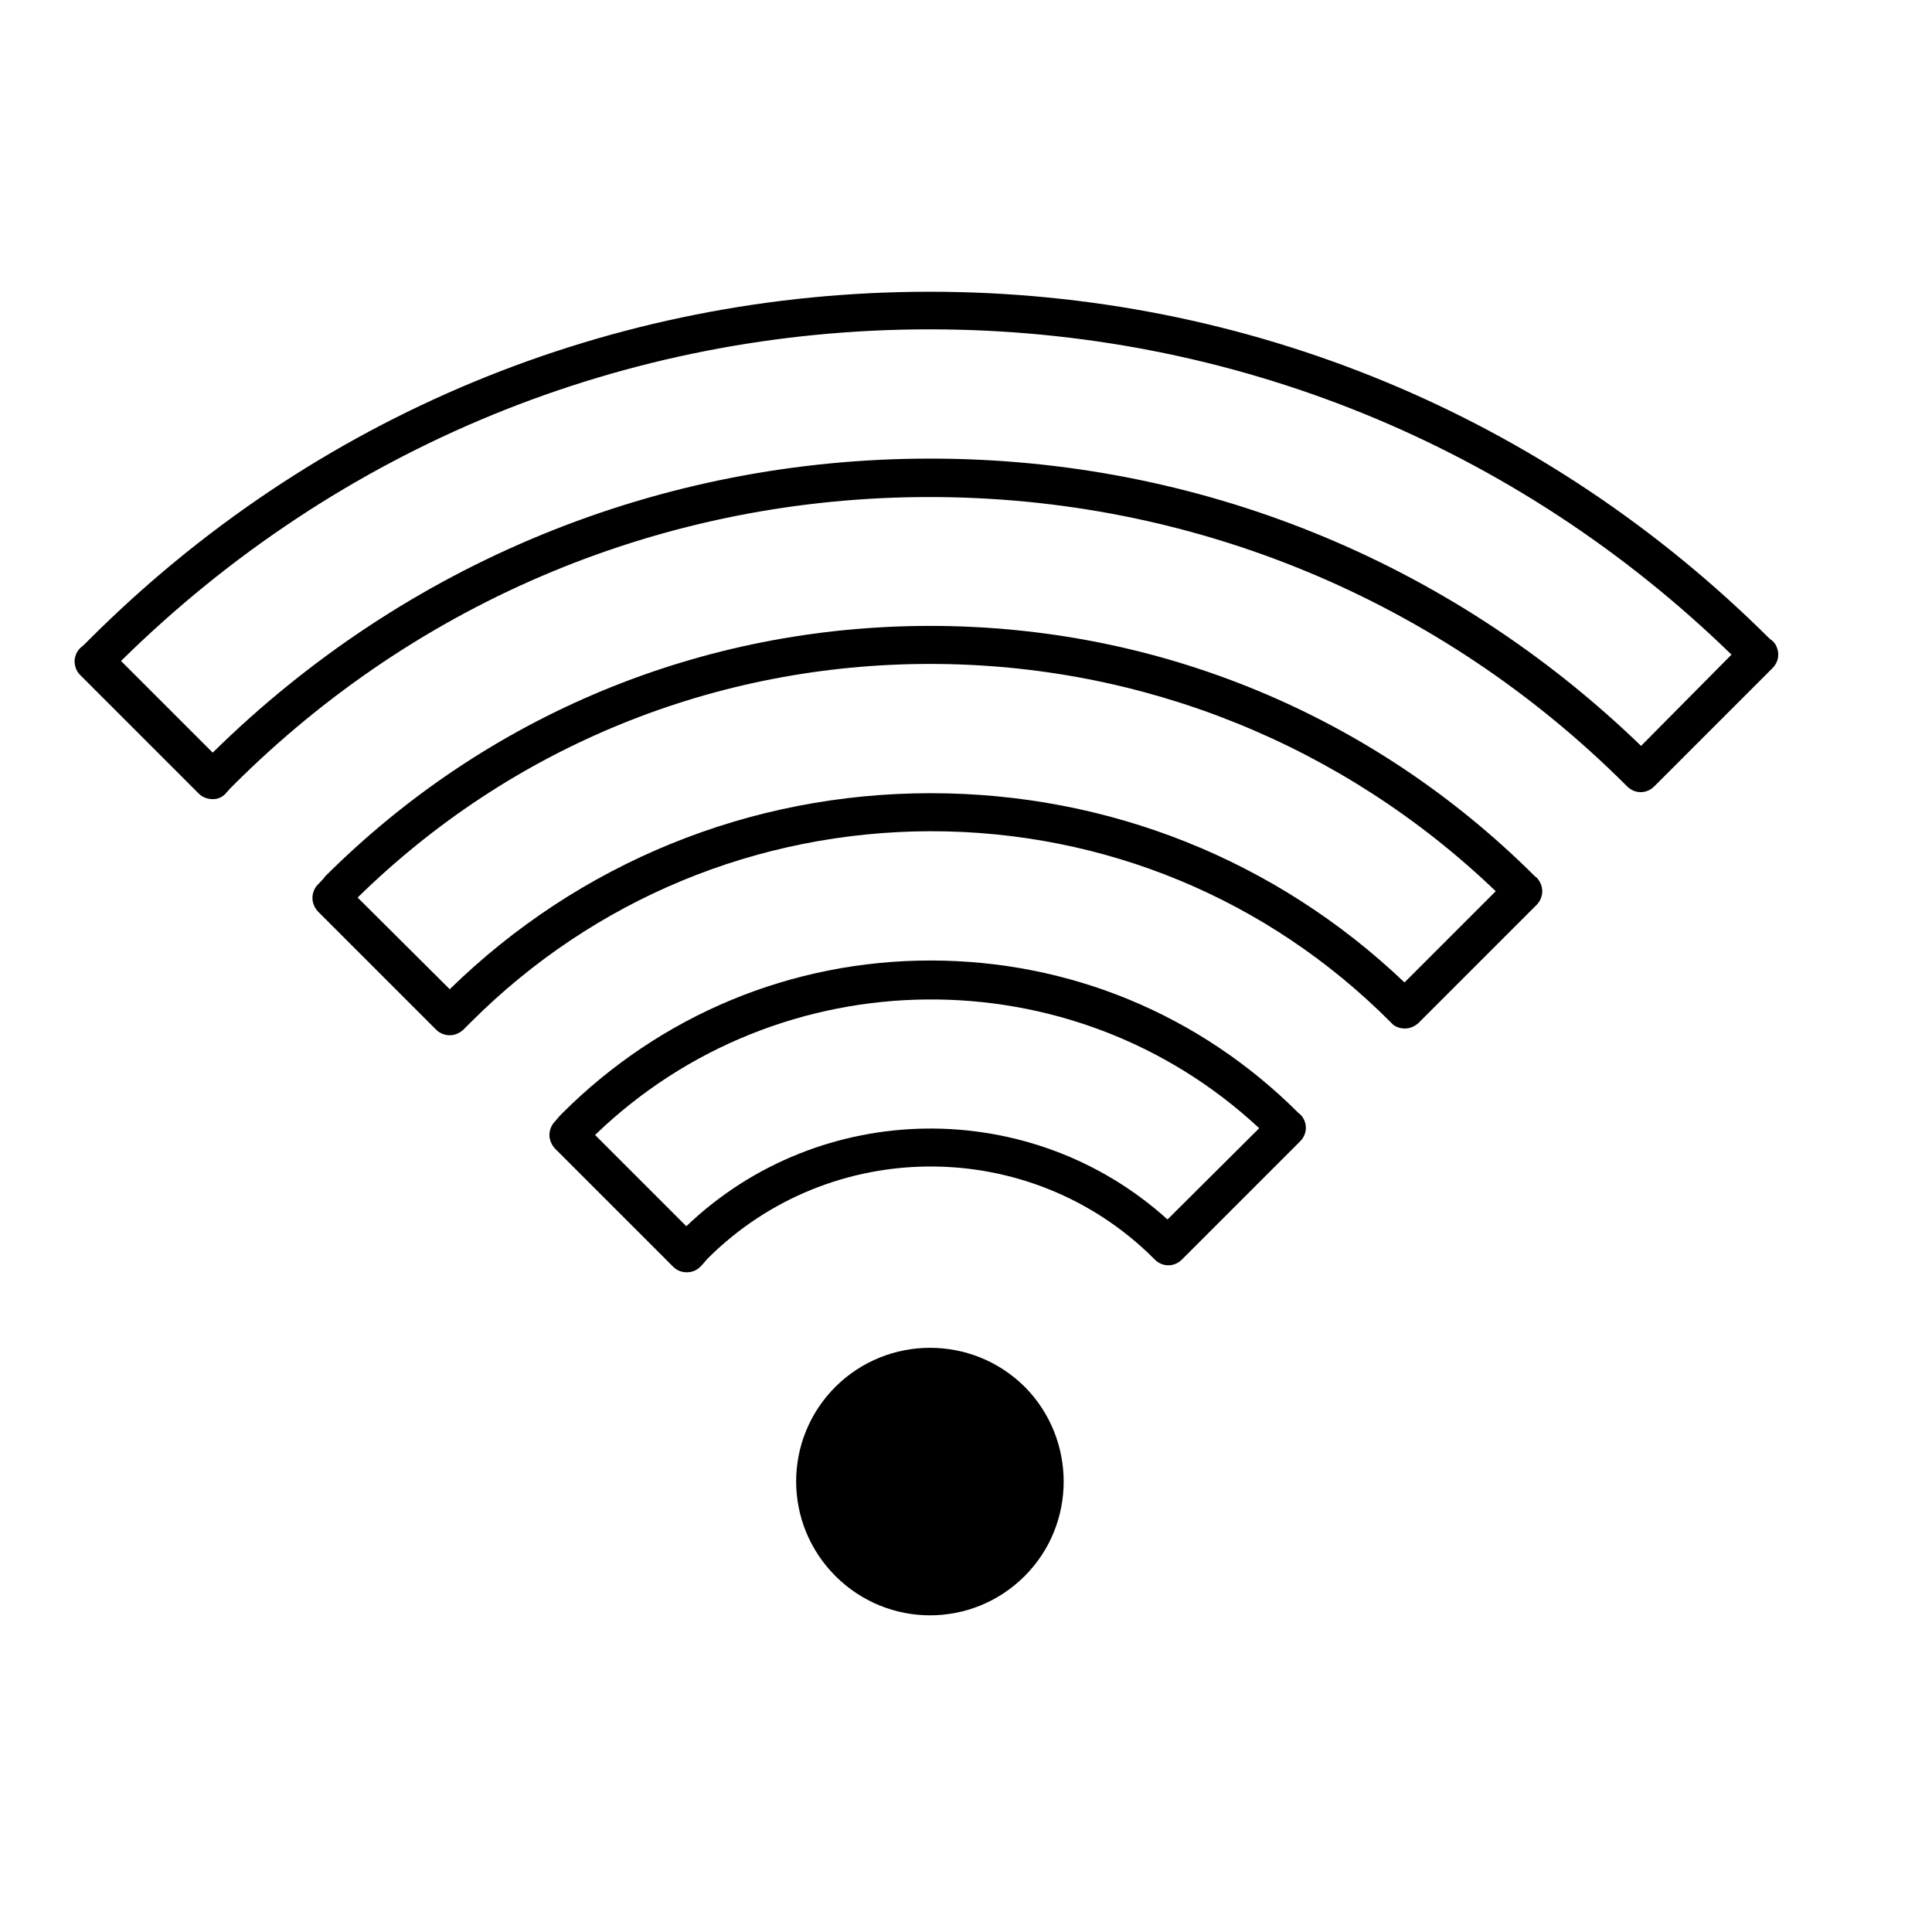
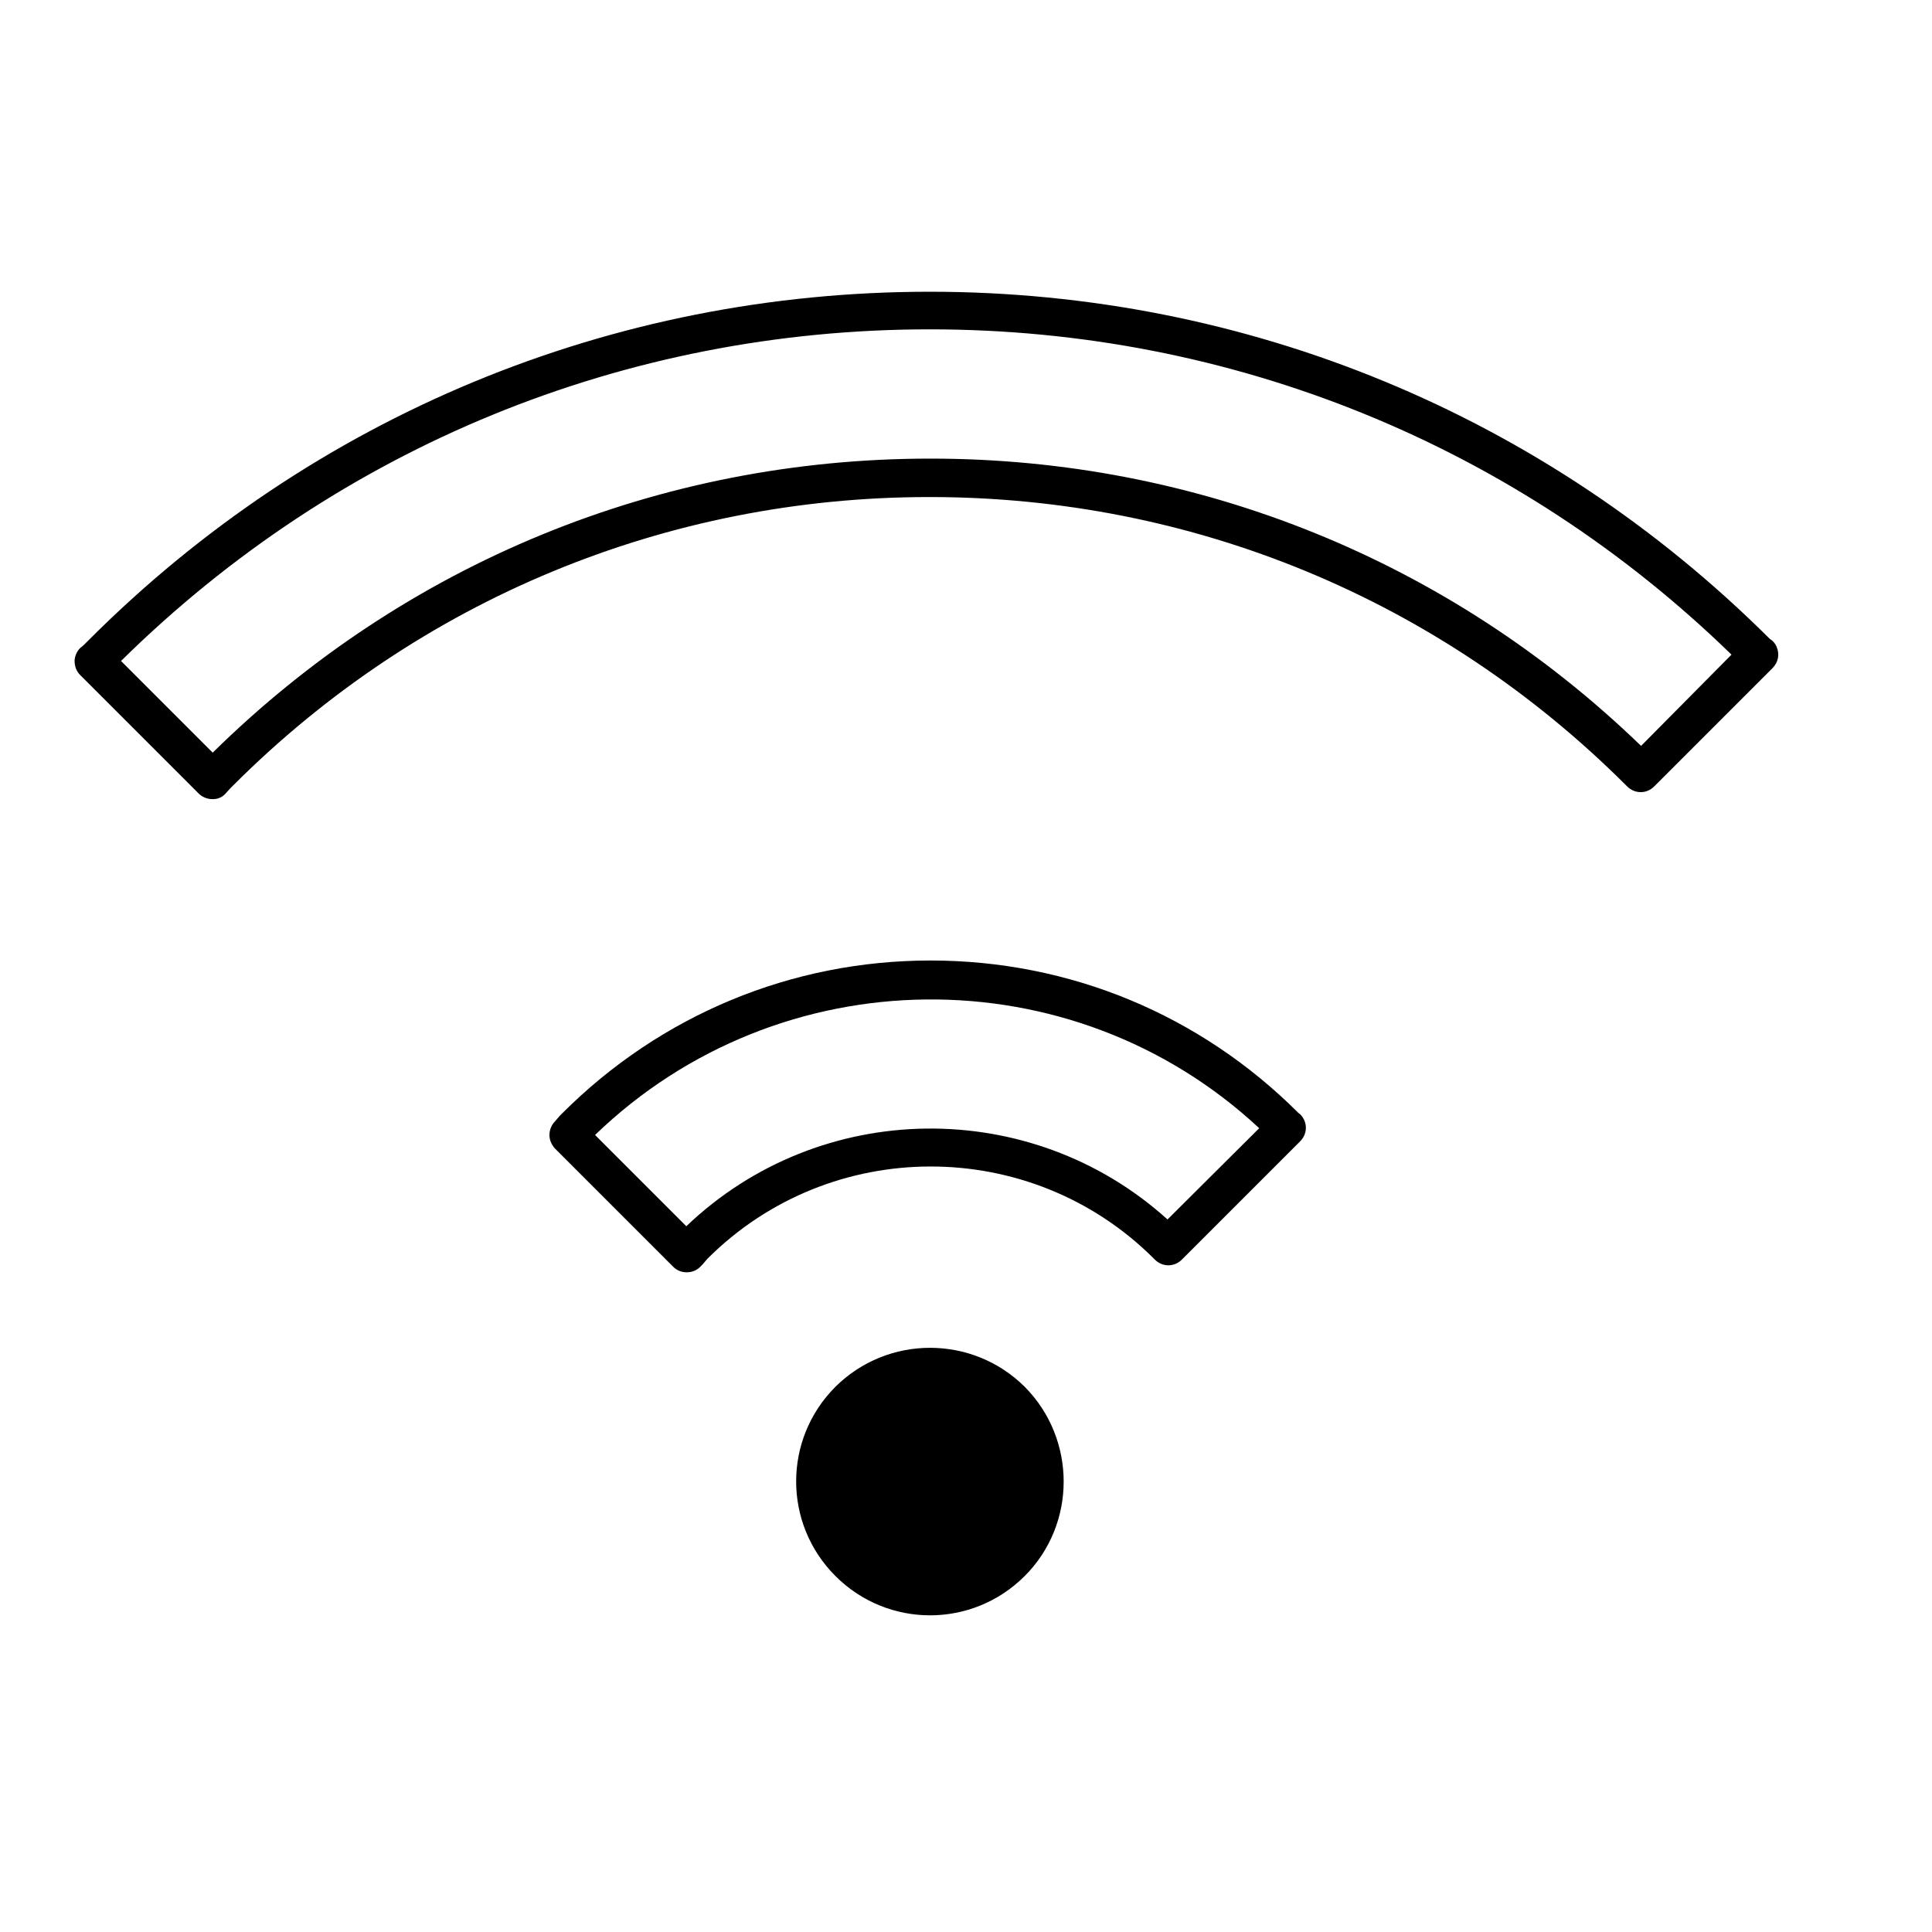
<svg xmlns="http://www.w3.org/2000/svg" fill="#000000" width="800px" height="800px" version="1.1" viewBox="144 144 512 512">
  <g>
    <path d="m614.84 315.47c-0.336-0.895-1.008-1.68-1.793-2.129-59.562-59.336-138.61-92.027-222.68-92.027-84.191 0-163.46 32.805-223.02 92.477-0.223 0.223-0.559 0.559-0.785 0.785-0.336 0.336-0.672 0.672-1.008 0.895-1.121 0.895-1.68 2.238-1.793 3.582 0 1.457 0.449 2.801 1.457 3.805l31.461 31.461c0.895 0.895 2.238 1.457 3.582 1.457h0.223c1.457 0 2.688-0.672 3.582-1.793 0.559-0.672 1.121-1.23 1.68-1.793 49.262-49.262 114.87-76.469 184.51-76.469h0.113c69.637 0 135.13 27.094 184.51 76.355l0.336 0.336c2.016 2.016 5.148 2.016 7.164 0l31.348-31.348c1.57-1.562 1.906-3.688 1.121-5.594zm-35.938 26.199c-50.828-49.148-117.55-76.133-188.31-76.133h-0.113c-71.652 0-139.05 27.652-190.11 77.922l-24.293-24.293c57.547-56.762 133.57-87.887 214.29-87.887 79.938 0 155.29 30.562 212.5 86.207zm31.125-24.52 3.469-3.469z" />
-     <path d="m550.8 376.26c-42.879-42.77-99.754-66.391-160.32-66.391-60.57 0-117.45 23.625-160.32 66.391-0.113 0.113-0.223 0.223-0.223 0.336-0.559 0.672-1.121 1.23-1.68 1.793-0.895 0.895-1.457 2.238-1.457 3.582s0.559 2.574 1.457 3.582l31.348 31.348c0.895 0.895 2.238 1.457 3.582 1.457s2.574-0.559 3.582-1.457l2.016-2.016c32.578-32.578 75.906-50.492 121.81-50.605h0.113c45.902 0 89.23 17.914 121.7 50.492l0.336 0.336c0.895 1.008 2.238 1.457 3.582 1.457s2.574-0.559 3.582-1.457l31.348-31.348c0.895-0.895 1.457-2.238 1.457-3.582s-0.559-2.574-1.457-3.582zm-34.594 28.102c-34.035-32.469-78.48-50.156-125.5-50.156h-0.113c-47.918 0-93.148 18.473-127.41 51.949l-24.406-24.293c40.754-39.969 94.605-61.914 151.7-61.914 56.316 0 109.38 21.383 149.91 60.234z" />
    <path d="m488.11 438.96c-26.086-26.086-60.68-40.418-97.516-40.418s-71.539 14.441-97.629 40.527c-0.449 0.449-0.895 0.895-1.23 1.344-0.223 0.223-0.449 0.559-0.672 0.785-0.895 0.895-1.457 2.238-1.457 3.582s0.559 2.574 1.457 3.582l31.348 31.348c1.008 1.008 2.238 1.457 3.582 1.457s2.574-0.449 3.582-1.457c0.449-0.449 0.895-0.895 1.23-1.344 0.223-0.223 0.449-0.559 0.672-0.785 32.578-32.578 85.648-32.578 118.23-0.113l0.336 0.336c2.016 2.016 5.148 2.016 7.164 0l31.348-31.348c2.016-2.016 2.016-5.148 0-7.164zm-34.707 28.211c-36.164-32.691-92.027-32.133-127.52 1.793l-24.184-24.184c48.926-47.246 126.51-47.918 176-1.793z" />
    <path d="m365.4 511.51c-13.883 13.883-13.883 36.273 0 50.156 13.883 13.883 36.273 13.883 50.156 0 13.77-13.77 13.77-36.273 0-50.156-13.879-13.77-36.273-13.77-50.156 0z" />
  </g>
</svg>